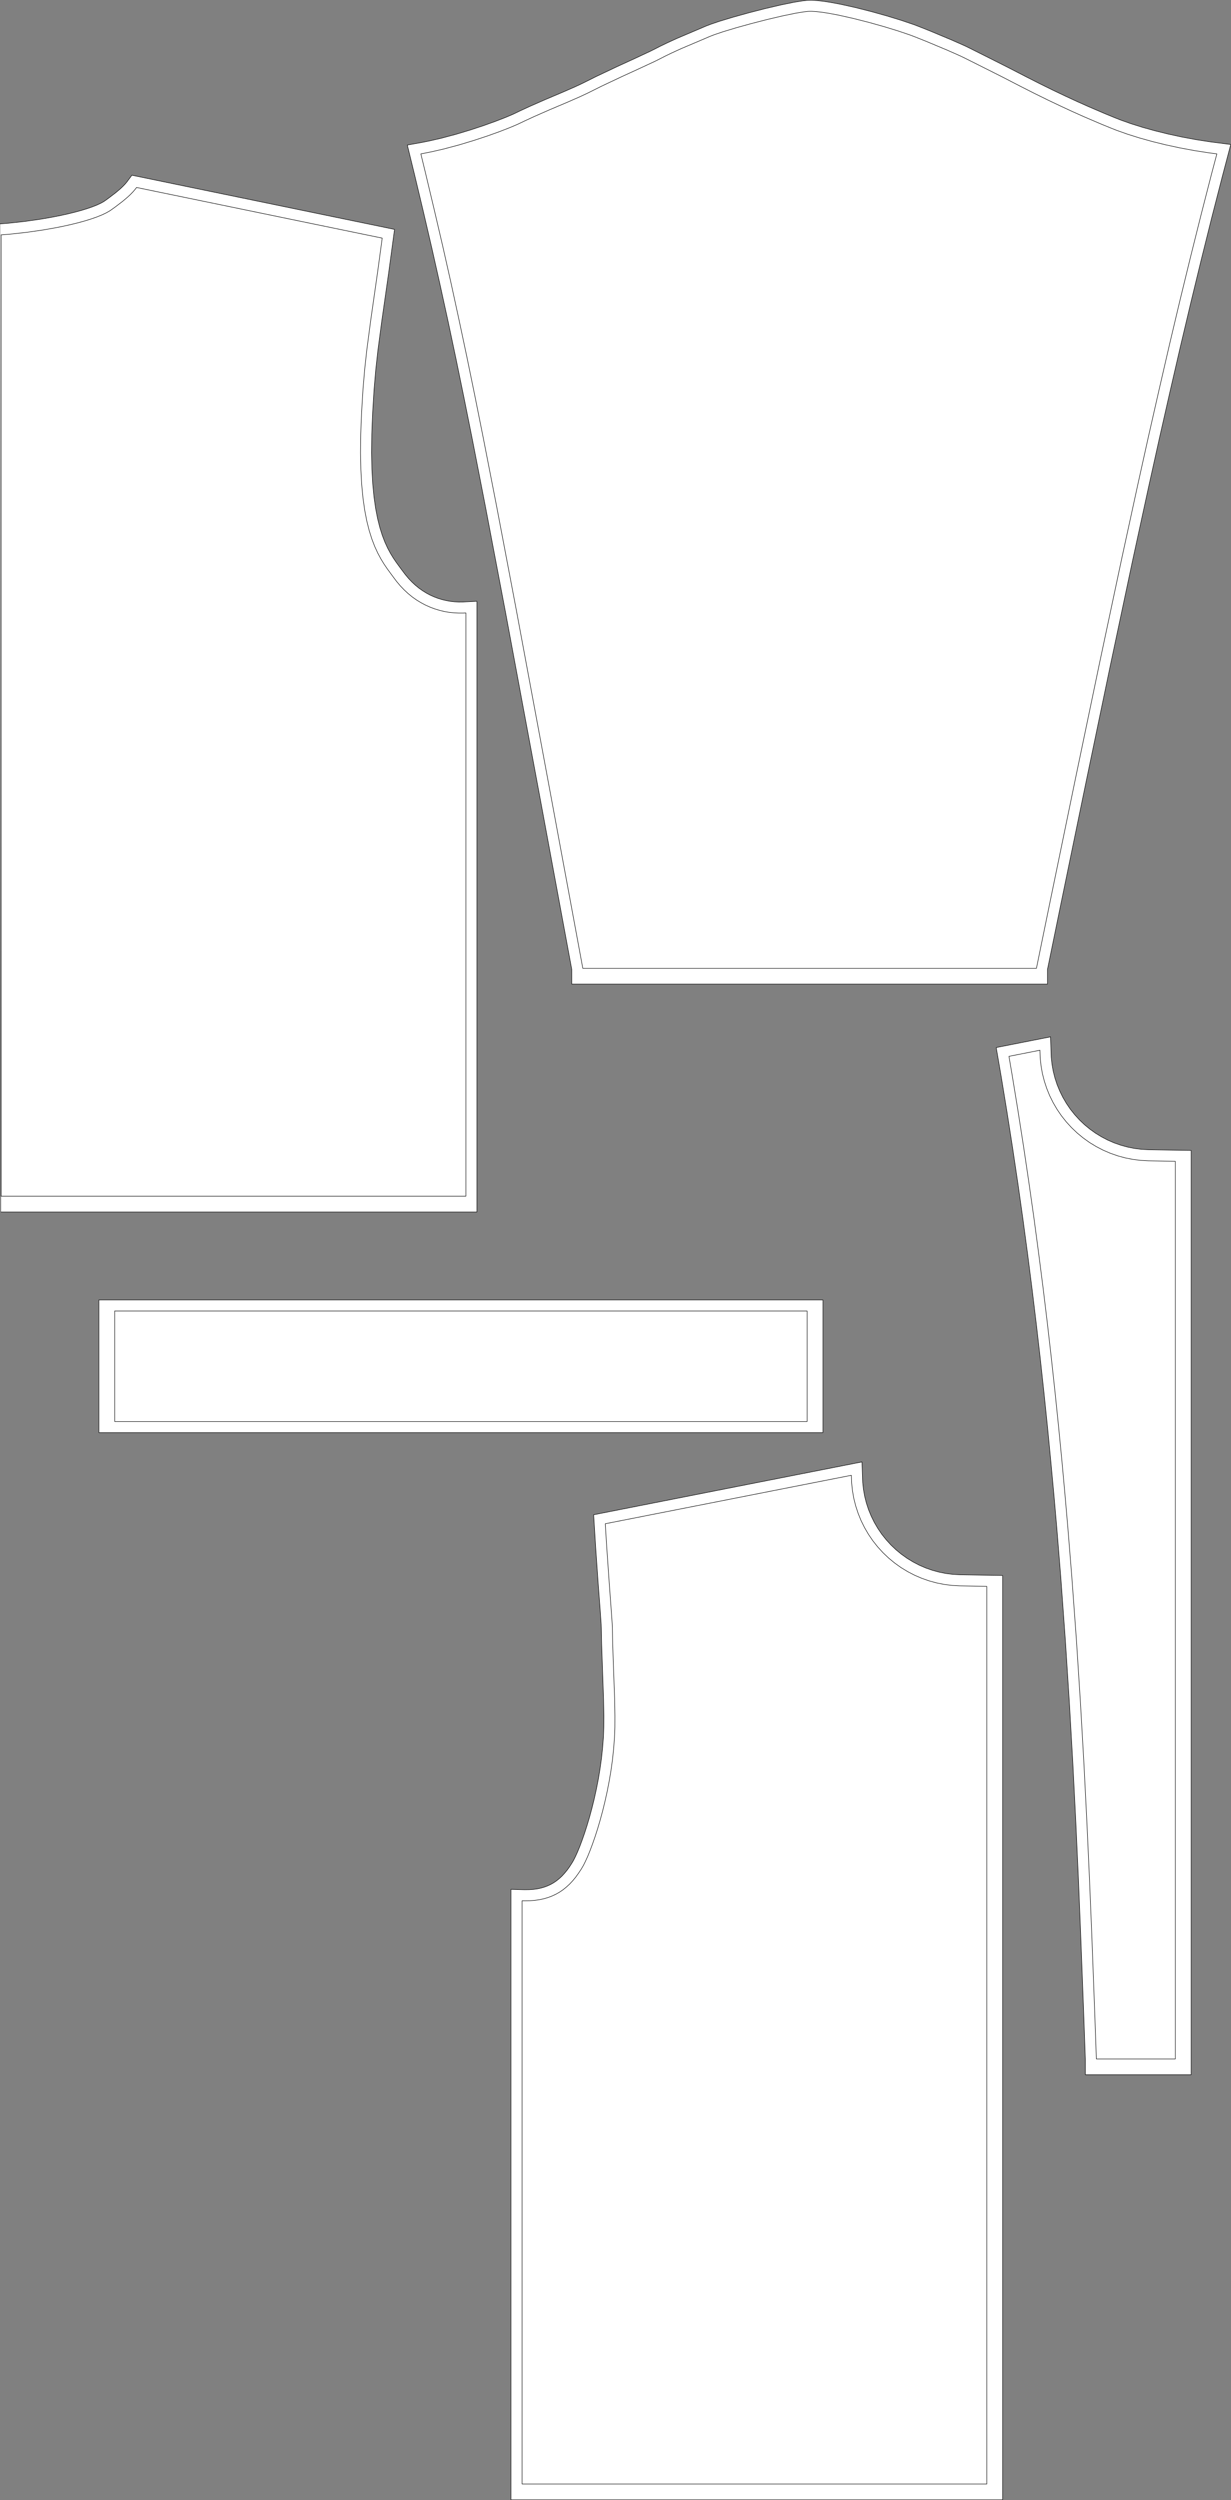
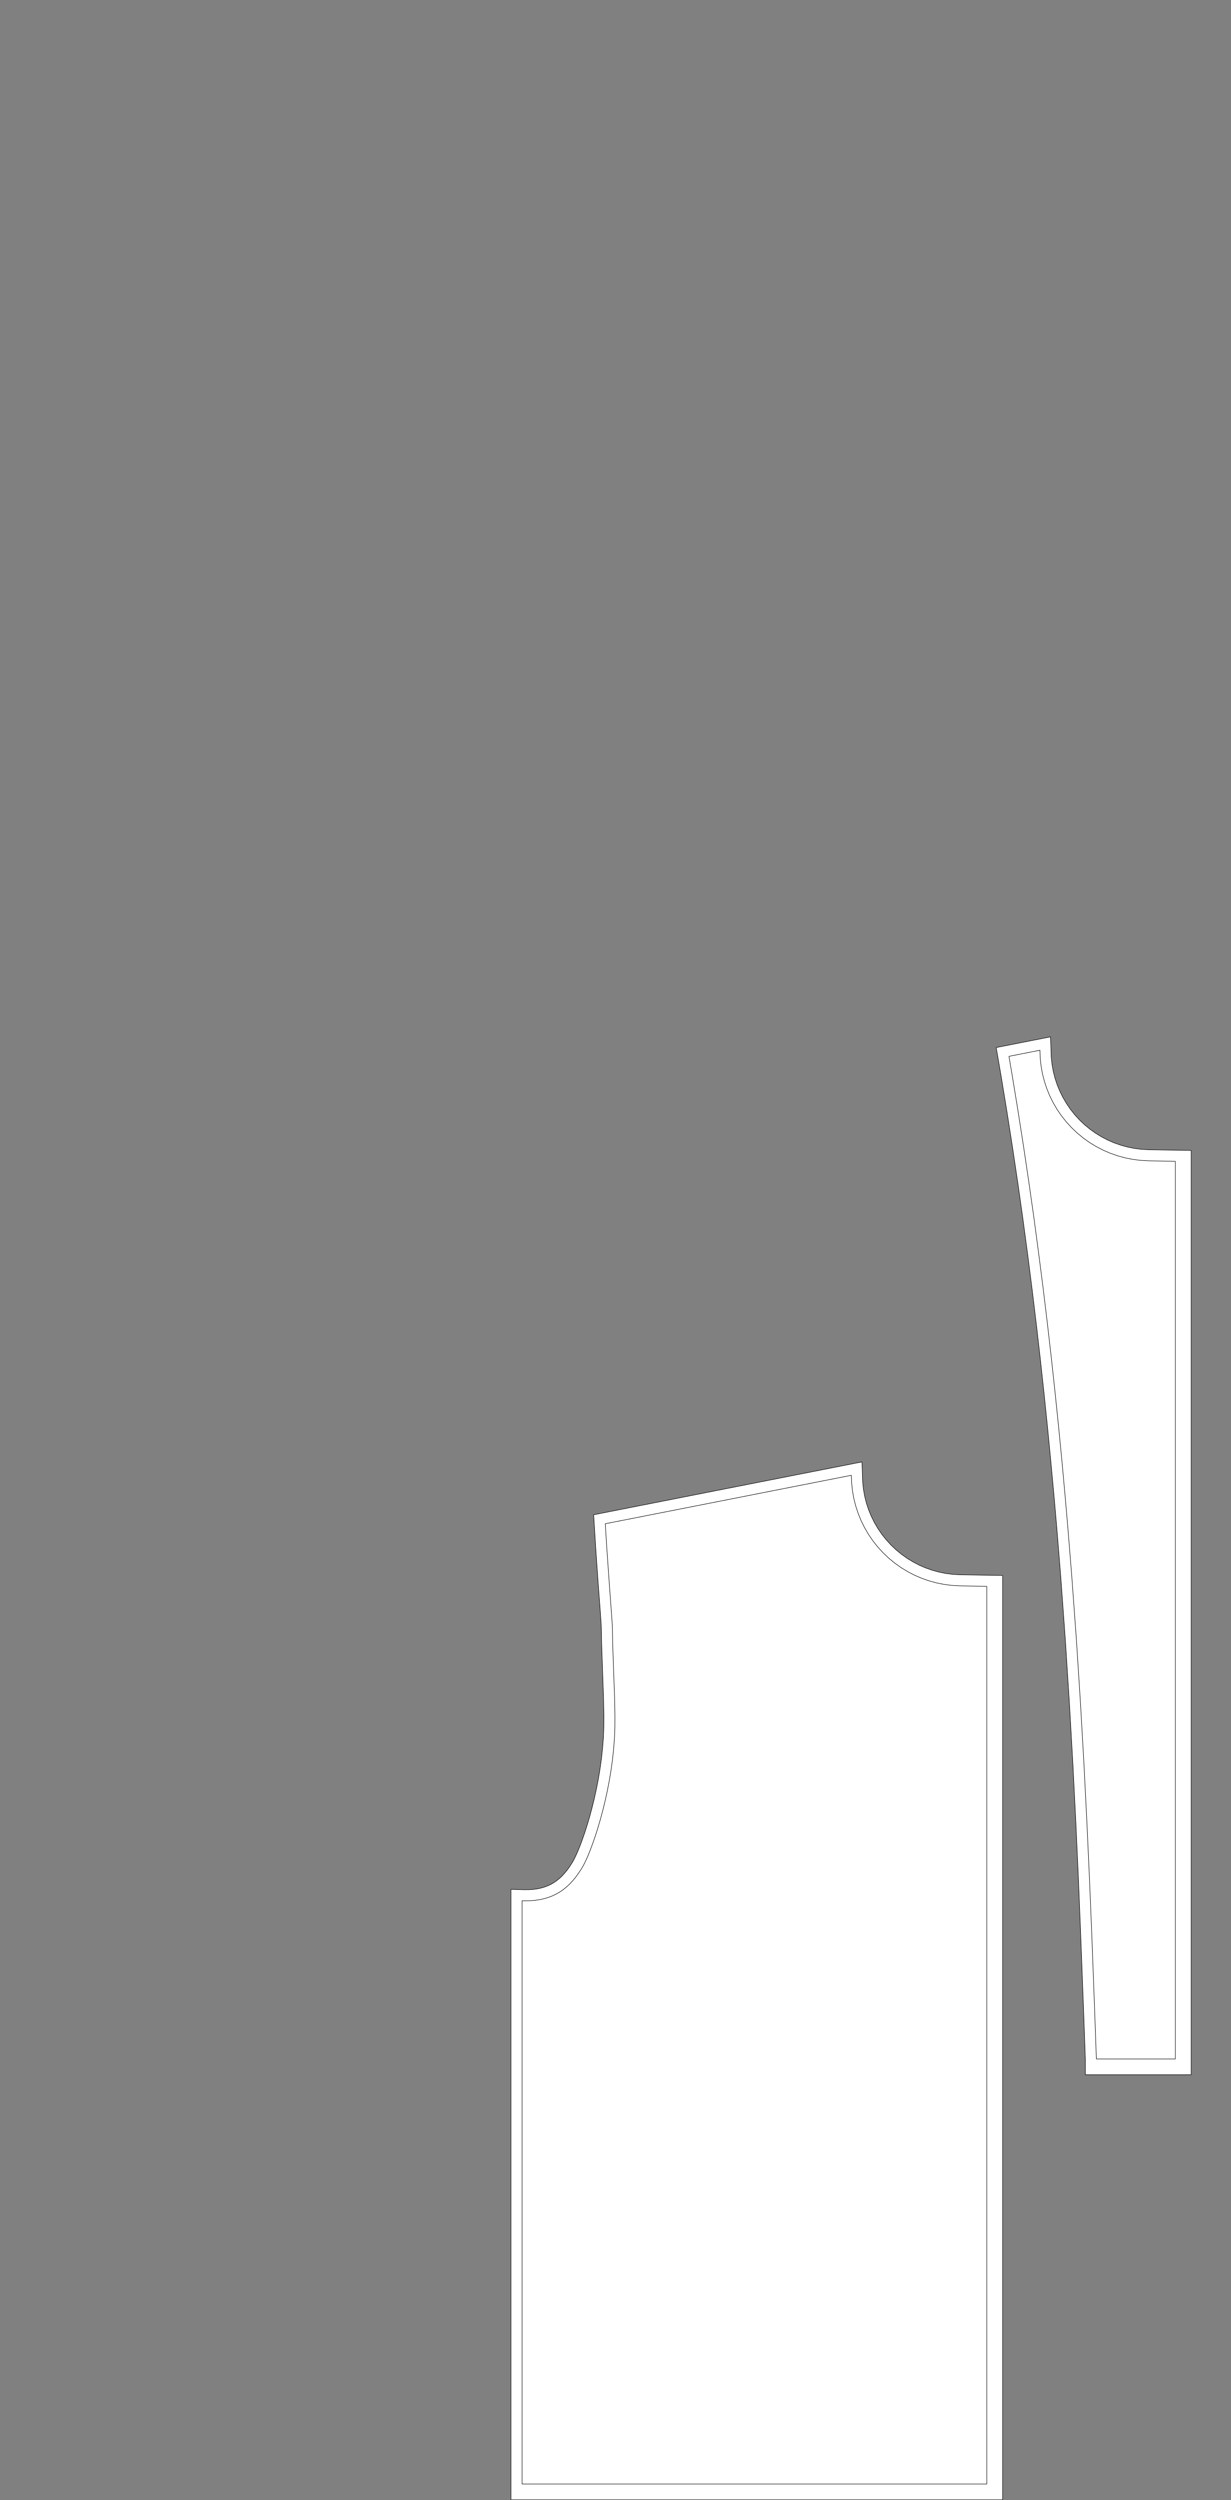
<svg xmlns="http://www.w3.org/2000/svg" xmlns:ns1="http://sodipodi.sourceforge.net/DTD/sodipodi-0.dtd" xmlns:ns2="http://www.inkscape.org/namespaces/inkscape" id="svg2" ns1:docname="_svgclean2.svg" viewBox="0 0 2945.8 5981.3" version="1.2" ns2:version="0.48.3.1 r9886">
  <rect x="0" y="0" width="2945.8" height="5981.3" fill="#808080" stroke="none" />
  <ns1:namedview id="namedview32" bordercolor="#666666" ns2:pageshadow="2" guidetolerance="10" pagecolor="#ffffff" gridtolerance="10" ns2:window-maximized="0" ns2:zoom="0.22425739" objecttolerance="10" borderopacity="1" ns2:current-layer="svg2" ns2:cx="252.64824" ns2:cy="5505.2789" ns2:window-y="0" ns2:window-x="0" ns2:window-width="674" showgrid="false" ns2:pageopacity="0" ns2:window-height="645" />
  <title id="title4">SVG Generator Example Drawing</title>
  <desc id="desc6">An SVG drawing created by the SVG Generator Example provided with Qt.</desc>
  <g id="g8" font-size="10.667" font-weight="400" style="stroke-linejoin:bevel;fill-rule:evenodd;stroke:#000000;stroke-linecap:square;stroke-width:1.2;fill:#ffffff" transform="translate(-119.4 -50.136)">
    <g id="g10" transform="translate(-1660.9,-52.804)">
-       <path id="path12" style="fill-rule:nonzero" ns2:connector-curvature="0" d="m3717.7 130.02 4.9-0.02 11.4 0.7 13.2 1.52 14.8 2.26 24.4 4.53 35.6 7.96 37.2 9.42 36.4 10.21 33.7 10.33 28.9 9.79 11.6 4.41 26.6 10.6 51.8 21.69 30 13.27 10.6 5.12 34 17.04 59.2 29.81 23 11.87 17.9 9.28 34.1 17.24 32.1 15.78 30.4 14.47 28.8 13.3 27.5 12.26 39.4 16.86 25 10.2 11.9 4.71 26.1 9.27 28.6 8.99 30.6 8.56 32.4 8 33.9 7.3 34.9 6.47 35.6 5.51 18.1 2.3-12.9 48.68-25.3 98.63-25.1 100.47-25 102.63-24.9 105.11-24.9 107.95-25.2 111-25.4 114.6-38.8 178.4-53.9 253.8-57 273.4-61 295.8-32.4 158.2h-1085.5l-73.9-399.1-85.2-458-47.4-249.6-31.7-162.3-20-100-19.4-94.6-19.2-90.52-19.1-87.84-19.5-86.56-20.2-86.69-21-88.2-11-45.26 9-1.62 18.4-3.7 27.6-6.36 36.6-9.75 35-10.56 32.6-10.76 28.9-10.37 24.1-9.37 18.4-7.76 6.3-2.99 12.3-5.87 24-11.03 34.7-15.23 43.2-18.31 29.3-12.86 18.1-8.43 8.5-4.22 24.4-12.2 48.1-22.72 44.2-20.28 37.3-17.41 14.6-7.34 8-4.14 16.2-7.87 24-10.93 43.7-18.53 21.4-9.16 4.1-1.73 10.2-3.89 19.4-6.56 32.2-9.75 36.5-10.1 37.7-9.69 36.4-8.53 31.9-6.58 19.1-3.1 10-1.13 3.9-0.18m-0.7-26.45 6.3-0.03 13 0.8 14.4 1.66 15.7 2.4 25.2 4.69 36.6 8.14 37.8 9.59 37.1 10.38 34.4 10.54 29.7 10.08 12.2 4.66 27 10.75 52.3 21.88 30.7 13.57 11.1 5.4 34.2 17.13 59.3 29.87 23.1 11.94 17.9 9.24 33.8 17.11 31.8 15.65 30.1 14.32 28.5 13.16 27.2 12.12 39 16.69 24.6 10.06 11.4 4.48 25.2 8.96 27.7 8.71 29.9 8.34 31.6 7.81 33.1 7.14 34.1 6.33 34.9 5.39 47.6 6.08-20.5 77.76-25.3 98.47-25 100.3-24.9 102.47-24.9 104.97-24.9 107.82-25.2 110.9-25.4 114.5-38.8 178.3-53.8 253.6-57 273.4-61 295.7-31.9 155.6v35h-1138.4v-35.3l-73.4-396.7-85.2-458-47.4-249.4-31.6-162.2-20-99.9-19.4-94.4-19.1-90.36-19.2-87.67-19.4-86.4-20.1-86.51-21-88.06-17.7-72.54 36.5-6.54 17.7-3.58 26.9-6.17 35.7-9.52 34.3-10.33 31.9-10.55 28.2-10.15 23.5-9.1 17.5-7.41 5.8-2.72 12.3-5.92 24.4-11.21 35.1-15.4 43.2-18.3 28.9-12.68 17.5-8.16 8.2-4.06 24.7-12.32 48.4-22.9 44.3-20.31 36.8-17.21 14.2-7.12 8.2-4.22 16.8-8.13 24.5-11.21 44-18.67 21.4-9.13 4.6-1.95 11.2-4.26 20.2-6.85 33-9.96 36.9-10.25 38.3-9.83 36.9-8.67 32.9-6.77 20.3-3.29 11.5-1.29 5.3-0.25" />
-     </g>
+       </g>
    <g id="g14" transform="translate(76.802,427.24)">
-       <path id="path16" style="fill-rule:nonzero" ns2:connector-curvature="0" d="m45.297 184.83 19.929-1.59 40.374-4.39 39.99-5.73 29.01-5.11 18.69-3.71 17.96-3.97 17.12-4.19 16.12-4.4 15-4.59 13.73-4.75 12.32-4.91 10.79-5.05 9.1-5.15 3.81-2.61 9.42-6.83 17.42-13.29 11.63-9.845 7.05-6.575 6.41-6.625 5.69-6.711 2.53-3.405 587.83 121.2-10.61 78.36-16.77 117.46-9.37 71-5.04 45.84-4.11 48.04-3.27 53.51-1.32 30.24-0.88 24.27-0.53 44.67 0.81 40.3 2.03 36.22 3.14 32.44 4.12 28.92 4.98 25.71 5.73 22.79 6.34 20.14 6.84 17.79 7.22 15.72 7.47 13.95 7.61 12.46 7.63 11.26 11.23 15.32 7.07 9.49 4.24 5.6 8.82 10.5 9.2 9.6 9.6 8.9 9.9 8.1 10.2 7.2 10.5 6.4 10.7 5.7 10.9 4.9 11.2 4.2 11.2 3.4 11.4 2.8 11.5 2 11.6 1.2 11.6 0.6h11.6l5.8-0.3v1395.5h-1112.2l-0.003-2300m-2.1-26.34 19.545-1.56 39.548-4.3 39.13-5.61 28.31-4.98 18.12-3.61 17.41-3.84 16.48-4.04 15.4-4.2 14.14-4.32 12.71-4.41 11.05-4.4 9.15-4.28 7.2-4.07 2.59-1.78 8.9-6.444 16.62-12.684 10.64-9.003 6.08-5.671 5.32-5.511 4.6-5.413 12.08-16.25 628.52 129.59-13.92 102.93-16.77 117.42-9.31 70.58-4.97 45.23-4.06 47.41-3.24 52.95-1.31 29.92-0.86 23.84-0.52 43.93 0.79 39.4 1.98 35.22 3.03 31.3 3.94 27.69 4.72 24.35 5.36 21.32 5.86 18.62 6.24 16.24 6.54 14.23 6.73 12.57 6.9 11.29 7 10.33 10.83 14.82 7 9.29 3.8 5.03 7.8 9.32 8.1 8.5 8.3 7.7 8.6 7 8.8 6.2 9 5.6 9.2 4.9 9.4 4.2 9.6 3.6 9.6 2.9 9.9 2.3 9.8 1.8 10 1.1 10.1 0.5 10.2-0.1 33-1.7v1461.2h-1138.6" />
-     </g>
+       </g>
    <g id="g18" transform="translate(662.45,2491.4)">
      <path id="path20" style="fill-rule:nonzero" ns2:connector-curvature="0" d="m1945.5 71.399 0.7 18.633 2 18.538 3.2 18.36 4.6 18.08 5.8 17.71 7 17.26 8.3 16.72 9.4 16.1 10.5 15.4 11.6 14.61 12.6 13.77 13.5 12.84 14.4 11.86 15.1 10.82 16 9.72 16.5 8.58 17.1 7.39 17.6 6.17 18 4.91 18.3 3.63 18.5 2.34 18.6 1.02 64.8 1.3v2147.6h-189l-4.1-114.8-7-185.7-5.4-130.3-6.2-135.7-7.1-140.6-8.3-145.2-9.6-149.5-11.2-153.5-9.5-117.6-6.9-79.3-7.3-80.2-7.9-80.97-8.4-81.66-8.9-82.34-9.5-82.98-10.1-83.57-10.8-84.12-11.3-84.64-12.1-85.11-12.7-85.54-13.4-85.93-14.1-86.27-7.4-43.265 74.1-14.606m25.4-31.956 1.7 48.724 1.8 16.683 2.9 16.52 4.1 16.27 5.2 15.94 6.4 15.53 7.4 15.05 8.5 14.49 9.4 13.85 10.5 13.16 11.3 12.38 12.1 11.56 13 10.68 13.6 9.73 14.4 8.75 14.8 7.72 15.4 6.65 15.9 5.55 16.2 4.42 16.4 3.27 16.7 2.1 17.2 0.95 101.6 1.73v2211.4h-253.2v-37.4l-4.1-114.2-7.1-185.6-5.3-130.3-6.2-135.5-7.1-140.5-8.3-145-9.6-149.3-11.1-153.2-9.5-117.4-6.9-79.3-7.4-80-7.8-80.84-8.4-81.51-8.9-82.19-9.5-82.81-10.1-83.41-10.7-83.95-11.3-84.46-12-84.93-12.7-85.34-13.4-85.73-14.1-86.09-11.8-68.609 130-25.588" />
    </g>
    <g id="g22" transform="translate(-2294.6,666.47)">
-       <path id="path24" style="fill-rule:nonzero" ns2:connector-curvature="0" d="m2688.5 2520.2h1657v264.5h-1657v-264.5m-37.8-26.5h1732.6v317.5h-1732.6v-317.5" />
-     </g>
+       </g>
    <g id="g26" transform="translate(211.21,3508.3)">
      <path id="path28" style="fill-rule:nonzero" ns2:connector-curvature="0" d="m2269.6 2484.8h-1112.1v-1395.5l6.3 0.2 12.2-0.2 11.7-0.9 11.1-1.6 10.6-2.2 10.2-3 9.6-3.6 9.2-4.3 8.8-5 8.4-5.7 8-6.5 7.7-7.1 7.3-7.8 7.1-8.6 6.7-9.3 6.6-9.9 3.1-5.3 2.3-3.9 4.8-9.7 5.4-11.84 5.6-13.84 5.9-15.72 6.1-17.43 6.1-19.01 6-20.43 5.9-21.71 5.6-22.84 5.3-23.83 4.8-24.66 4.3-25.36 3.6-25.9 2.8-26.29 2-26.55 0.6-13.33 0.4-12.34 0.1-26.04-0.7-41.94-2.3-62.21-2.4-69.32-0.7-37.74-0.4-9.9-2.7-37.77-4.5-61.05-6-86.2-3.4-54.29 588.9-115.96 0.7 18.632 2 18.538 3.2 18.36 4.6 18.08 5.8 17.71 7 17.26 8.3 16.72 9.4 16.1 10.5 15.4 11.6 14.61 12.6 13.77 13.5 12.84 14.4 11.86 15.1 10.82 16 9.72 16.5 8.58 17.1 7.39 17.6 6.17 18 4.91 18.3 3.63 18.5 2.34 18.6 1.02 64.8 1.3v2147.6m37.8 37.8h-1176.4v-1460.6l33 1 10.8-0.2 10.1-0.7 9.4-1.3 8.7-1.9 8.2-2.4 7.7-2.9 7.3-3.4 7-4 6.6-4.5 6.5-5.2 6.3-5.8 6.1-6.6 6.1-7.3 5.9-8.1 5.8-8.98 2.8-4.62 1.7-3.05 4.3-8.54 4.9-10.89 5.4-13.08 5.6-15.04 5.9-16.82 5.9-18.41 5.9-19.85 5.7-21.13 5.5-22.23 5.1-23.2 4.7-23.99 4.1-24.64 3.5-25.13 2.7-25.46 2-25.72 0.5-12.76 0.4-11.85 0.2-25.37-0.8-41.38-2.2-61.99-2.4-69.54-0.8-37.73-0.3-9.22-2.6-37.26-4.6-61.07-6-86.37-4.8-77.5 642.1-126.44 1.7 48.727 1.8 16.683 2.9 16.52 4.1 16.27 5.2 15.94 6.4 15.53 7.4 15.05 8.5 14.49 9.4 13.85 10.5 13.16 11.3 12.38 12.1 11.56 13 10.68 13.6 9.73 14.4 8.75 14.8 7.72 15.4 6.65 15.9 5.55 16.2 4.42 16.4 3.27 16.7 2.1 17.2 0.95 101.6 1.73v2211.4" />
    </g>
  </g>
</svg>